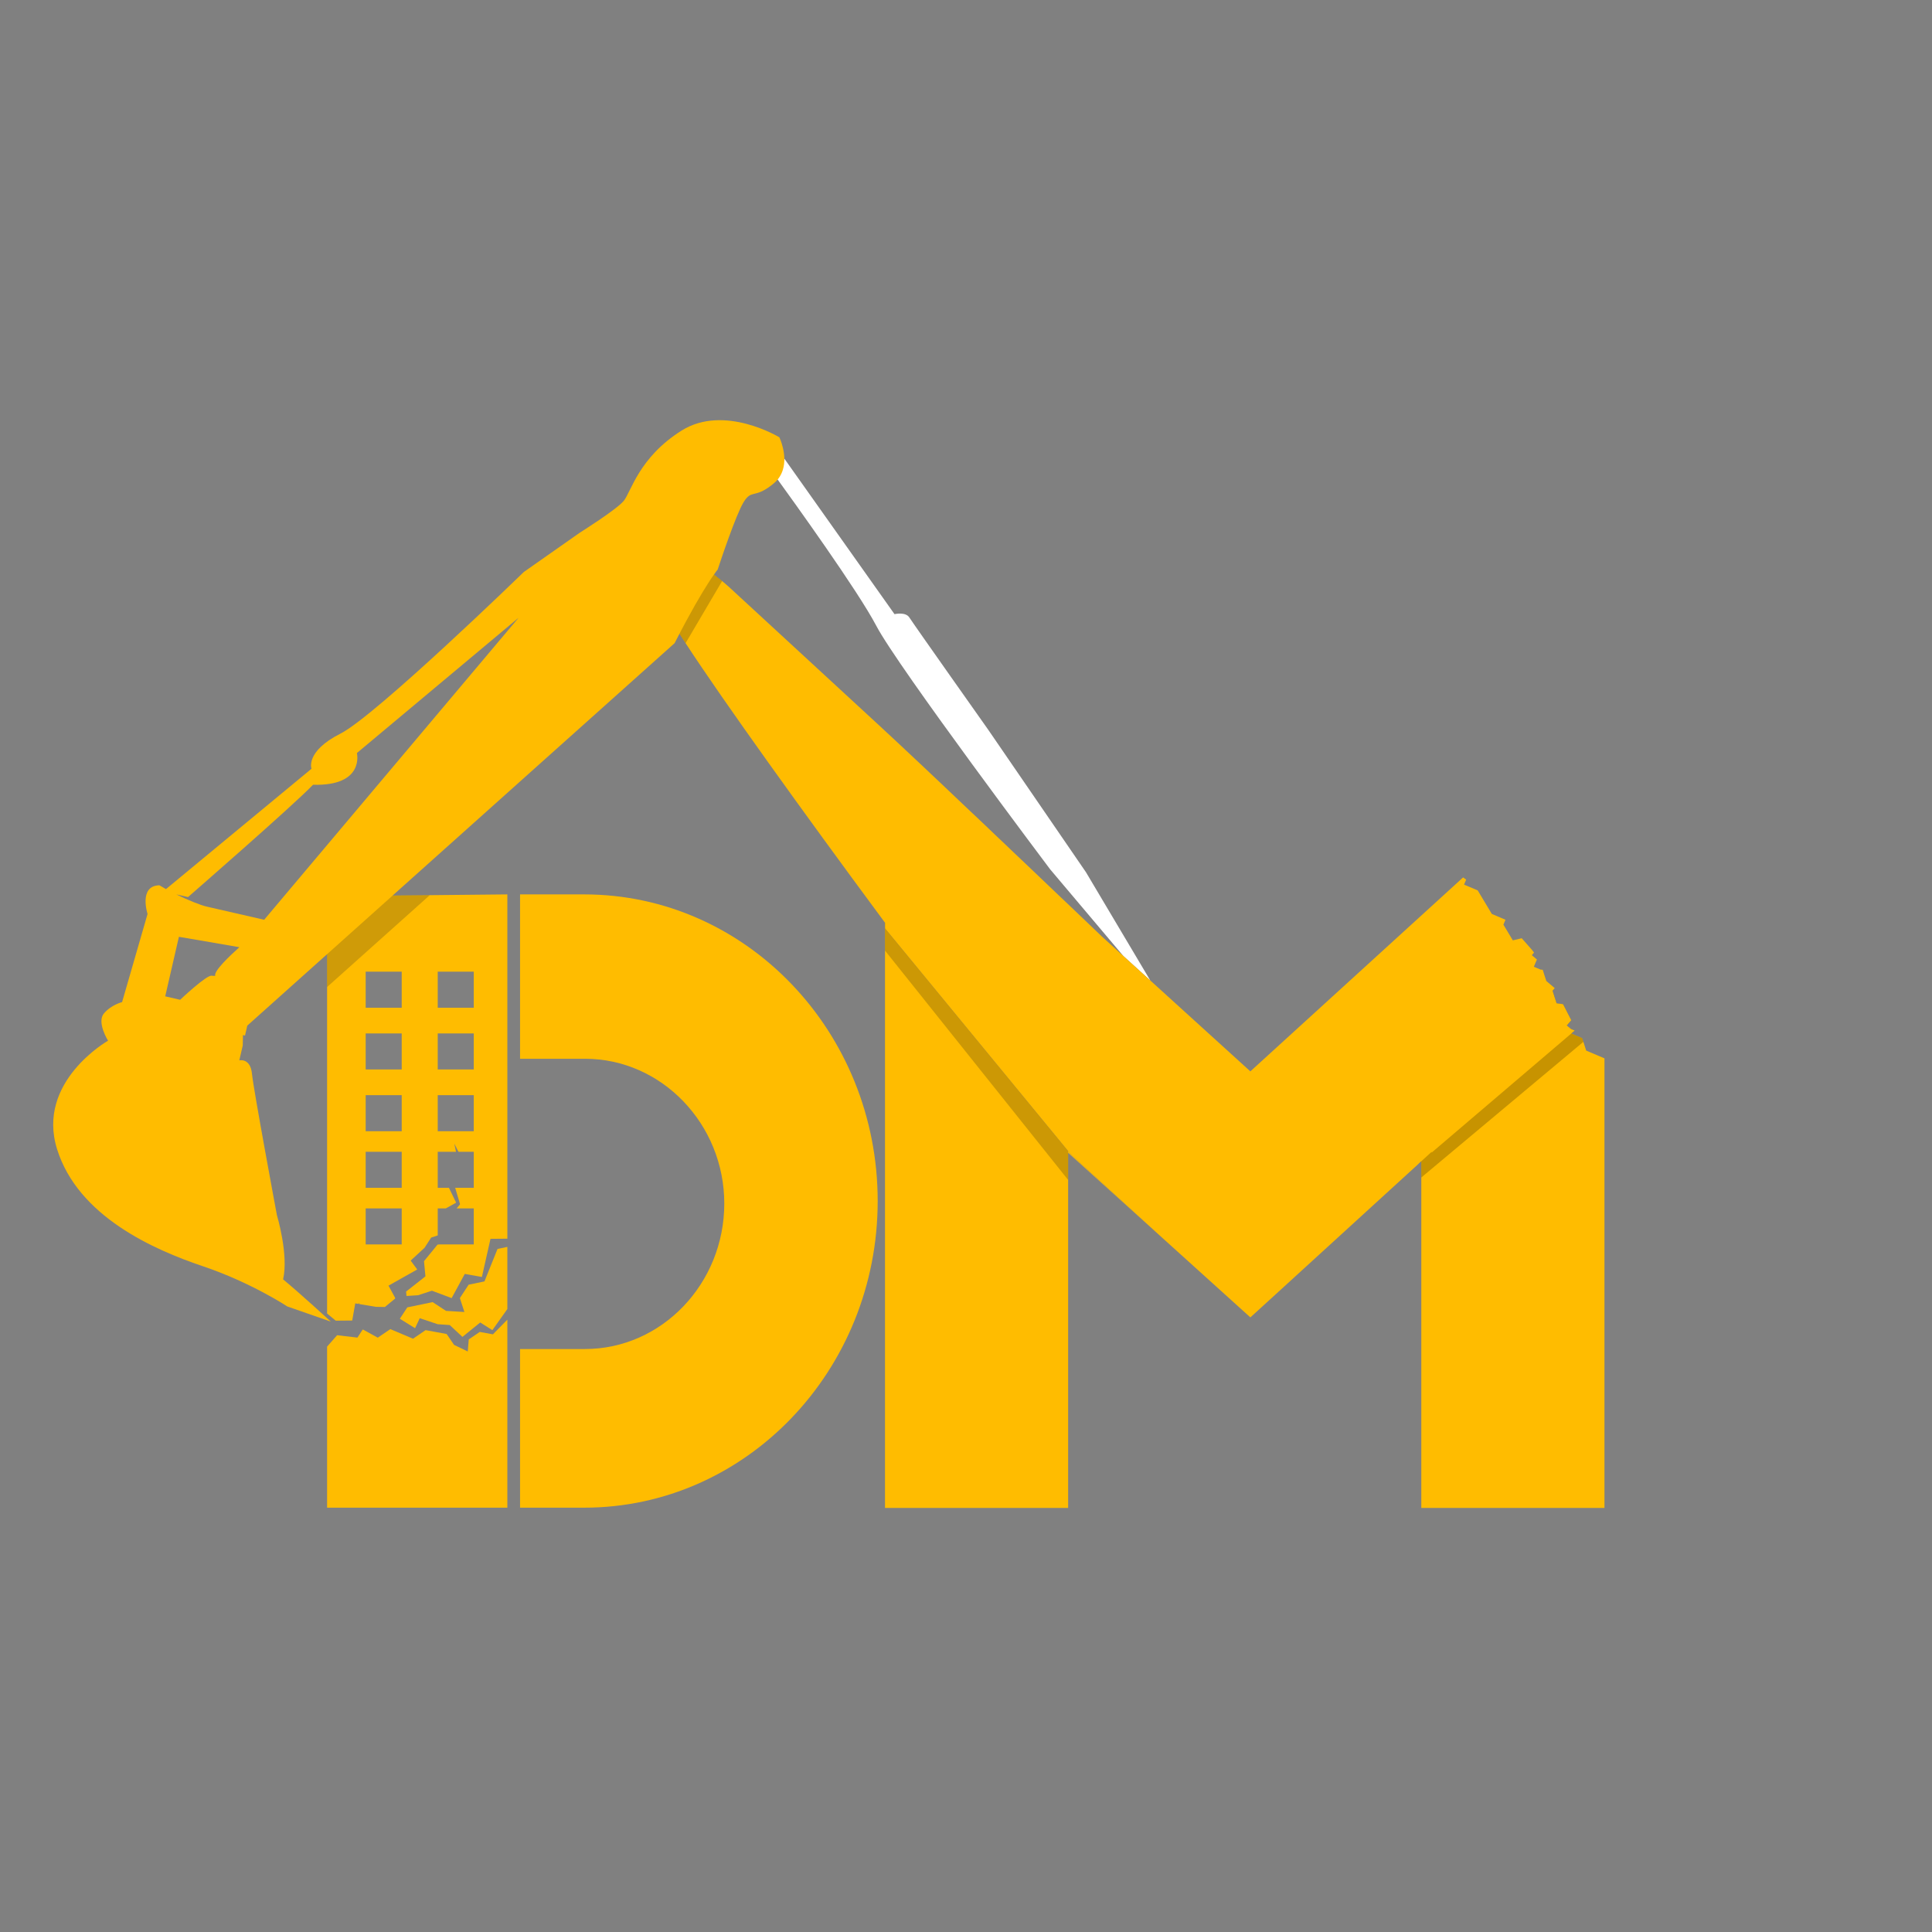
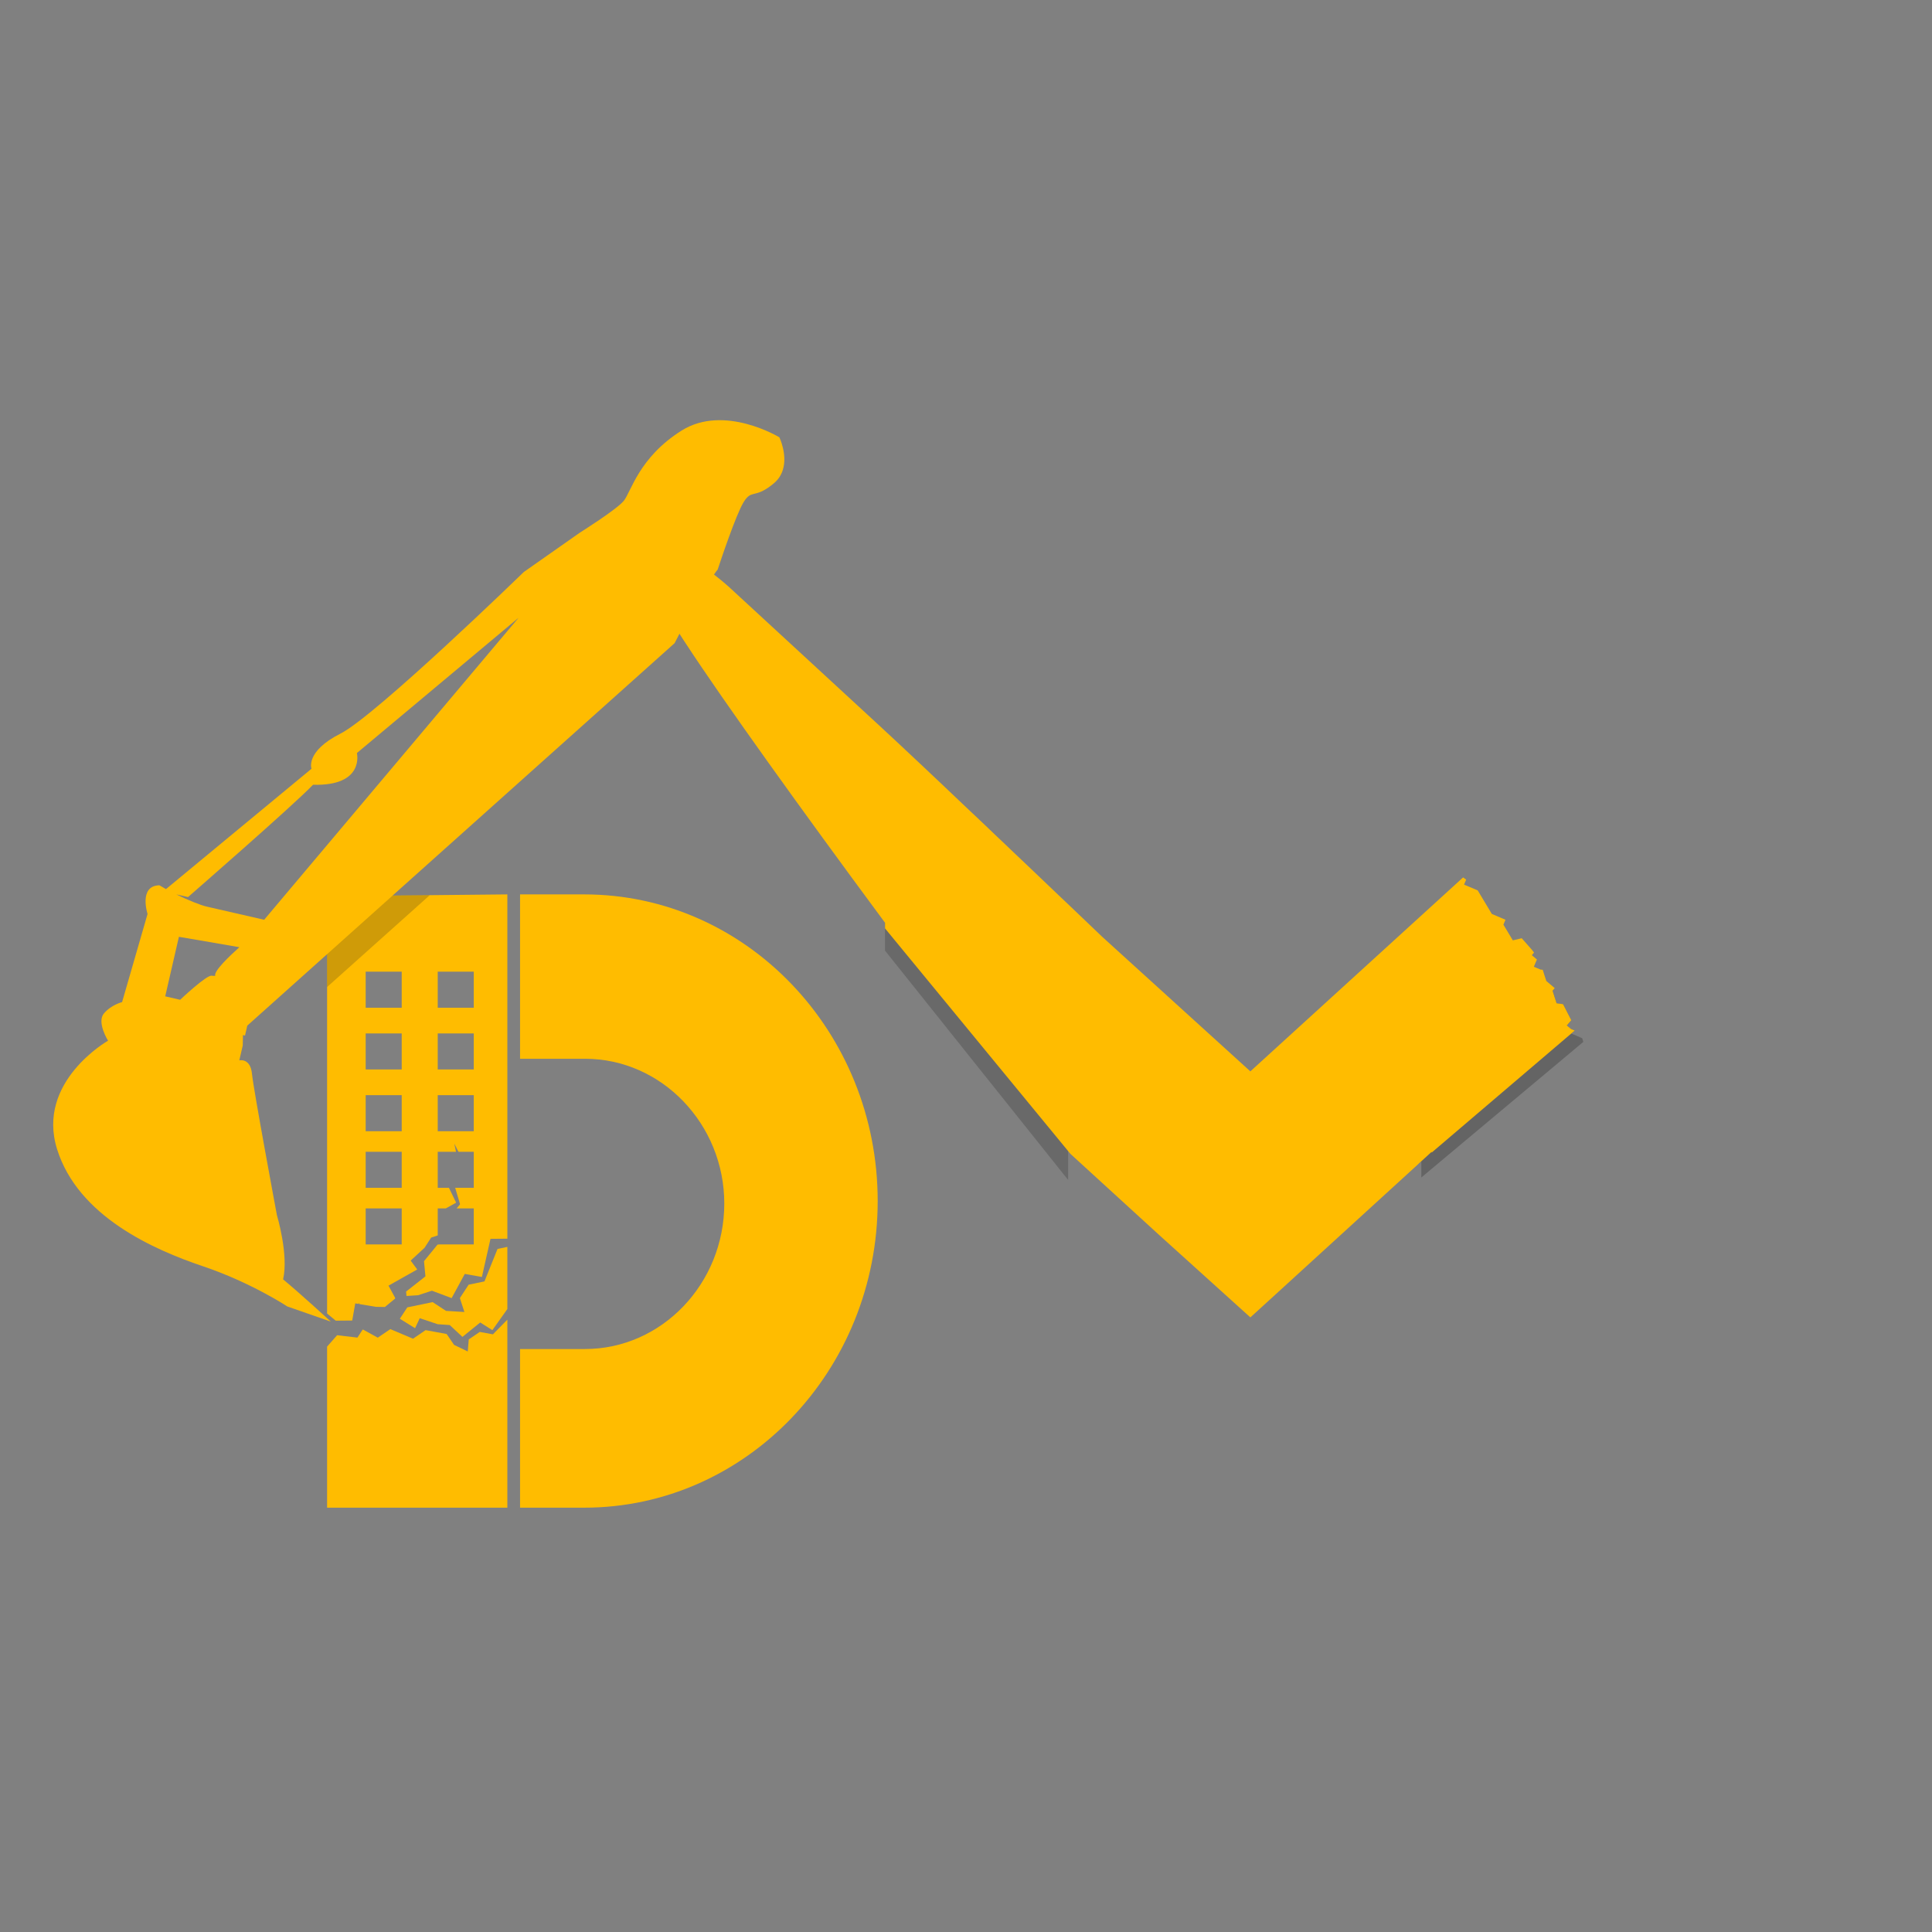
<svg xmlns="http://www.w3.org/2000/svg" version="1.1" id="Layer_1" x="0px" y="0px" viewBox="0 0 2000 2000" style="enable-background:new 0 0 2000 2000;" xml:space="preserve">
  <rect x="0" y="0" width="2000" height="2000" fill="#808080" stroke="none" />
  <style type="text/css">
	.st0{fill:#FFBC00;}
	.st1{opacity:0.22;fill:#282828;}
	.st2{fill:#FF6700;}
	.st3{fill:#FFFFFF;}
	.st4{opacity:0.22;}
	.st5{opacity:0.22;fill:#1A1A1A;}
</style>
  <g>
    <g>
      <path class="st0" d="M908.58,1243.31c0,175.2-136.1,317.43-303.79,317.43h-66.43v-164.23h67.22c79.42,0,144.2-67.7,144.2-150.64    c0-82.14-64.77-149.84-144.2-149.84h-67.22V925.88h66.43C772.48,925.88,908.58,1068.11,908.58,1243.31z" />
    </g>
    <g>
      <polygon class="st0" points="434.52,1364.58 453.06,1370.8 465.58,1371.69 478.71,1383.95 497.14,1369.03 509.7,1376.97     525.21,1355.12 525.21,1290.78 515.03,1292.9 501.52,1326.5 485.13,1329.91 476.05,1343.77 480.76,1358.18 461.71,1357.02     447.85,1347.94 421.63,1353.4 413.92,1365.17 429.67,1374.95   " />
      <path class="st0" d="M444.88,926.68l-22.8,0.21l-42.45,0.43l-41.02,0.43v432.01l8.95,7.4l17.05-0.16l3.14-17.74l3.3,0.53    l0.27-1.07l0.59,1.23l17.15,2.88l9.38,0.16l10.55-8.68l0.05-0.8l-6.87-12.62l29.72-16.73l-6.77-9.22l14.38-13.26l6.82-10.55    l6.82-2.24v-27.97h8.36l10.71-5.91l-7.46-15.39h-11.61v-37.29h18.91l-1.76-8.47l4.32,8.47h15.82v37.29H471.2l5.06,16.99    l-3.52,4.31h17.69v37.29h-35.32l-2.18,0.21l-14.01,17.15l1.49,15.71l-20.03,15.77l0.43,4.53l11.88-0.75l14.44-4.69l20.4,7.67    l13.58-25.04l17.74,3.14l8.9-39.47l17.47-0.16V925.88L444.88,926.68z M415.85,1288.21h-37.29v-37.29h37.29V1288.21z     M415.85,1229.62h-37.29v-37.29h37.29V1229.62z M415.85,1171.02h-37.29v-37.29h37.29V1171.02z M415.85,1107.1h-37.29v-37.29h37.29    V1107.1z M415.85,1043.18h-37.29v-37.29h37.29V1043.18z M490.43,1171.02h-37.29v-37.29h37.29V1171.02z M490.43,1107.1h-37.29    v-37.29h37.29V1107.1z M490.43,1043.18h-37.29v-37.29h37.29V1043.18z" />
      <polygon class="st0" points="510.27,1381.3 496.64,1378.8 485.25,1386.56 484.23,1399.05 470.04,1392.22 462.36,1380.95     440.57,1376.95 427.55,1385.83 404.09,1375.89 391.07,1384.76 375.79,1376.33 375.33,1376.55 370.01,1384.68 348.98,1382.22     338.61,1394 338.61,1560.73 525.21,1560.73 525.21,1366.11   " />
    </g>
    <path class="st1" d="M422.08,926.89l-42.45,0.43l-41.02,0.43v94.02l106.27-95.08L422.08,926.89z" />
-     <path class="st2" d="M243.86,1063.23" />
-     <path class="st3" d="M1190.8,1015.02l-27.7-25.16l-0.11-0.09l-75.9-89.88c0,0-157.47-209.18-180.05-252.23   c-18.81-35.89-84.91-127.68-106.32-157.24c0.73-0.58,1.48-1.22,2.24-1.86c4.74-4,7.55-8.79,9.06-13.7L926,635.78   c0,0,11.46-2.76,15.41,3.51c3.98,6.35,81.55,116.07,81.55,116.07l101.26,147.62L1190.8,1015.02z" />
-     <polygon class="st0" points="1199.97,1278.47 1105.73,1193.35 1105.73,1561.01 916.15,1561.01 916.15,961.04 1108.08,1194.47  " />
-     <polygon class="st0" points="1660.94,1095.61 1660.94,1561.01 1471.34,1561.01 1471.34,1193.19 1619.49,1066.84 1626.61,1069.86    1628.81,1070.8 1636.12,1073.92 1637.87,1074.68 1638.73,1077.36 1638.9,1077.87 1639.09,1078.47 1641.12,1084.75 1642.02,1087.57    1655.64,1093.35  " />
    <path class="st4" d="M1471.34,1218.93v-16.8l-2.1,1.92l-0.43,0.38v0.06l-0.55,0.49l0.34-9.02l-2.18,1.84l-0.43,0.36v0.06   l-1.88,1.58l0.39-10.6l-2.41,1.86l-0.49,0.38v0.06l-30.23,23.81l-0.45,0.34c0.06-2.63,0.13-5.26,0.23-7.87   c0.3-8.7,0.62-17.48,3.23-25.72c6.65-20.95,26.21-33.65,43.59-46.07c21.12-15.15,40.87-32.36,60.58-49.53   c12.97-11.31,25.95-22.64,37.37-35.66c6.88-7.85,13.32-16.42,21.91-22.15c3.66-2.44,7.55-4.27,11.63-5.64l-2.27,2.69l1.99,6.2   l0.58,1.77l1.58,4.94l6.73,0.96l4.04,7.89l4.47,8.72l-0.36,0.41l-4.27,5.02l0.9,0.73l1.07,0.9l2.44,2.05l3.78,1.6l-1.99,1.69   l-1.56,1.33l2.2,0.94l7.31,3.12l1.75,0.75l0.86,2.69l0.17,0.51l0.19,0.6L1471.34,1218.93z" />
    <polygon class="st5" points="1199.97,1269.08 1105.73,1183.95 1105.73,1221.45 916.15,984.04 916.15,951.65 1108.08,1185.07  " />
    <path class="st0" d="M1626.38,1065.24l-2.44-2.05l-1.07-0.9l-0.9-0.73l4.27-5.02l0.36-0.41l-4.47-8.72l-4.04-7.89l-6.73-0.96   l-1.58-4.94l-0.58-1.77l-1.99-6.2l2.27-2.69l0.02-0.02l-0.06-0.06l-8.68-7.35l-2.12-6.45l-1.65-5.22l-2.09-0.11l-7.08-2.97   l3.19-7.52l-5.26-4.47l2.29-2.72l-1.97-2.56l-10.77-12.25l-9.21,2.18l-9.75-16.23l2.12-5.11l-14.11-5.98l-4.9-8.16l-4.85-8.1   l-4.89-8.14l-14.13-5.98l2.2-5.11l-3.16-2.35l-220.26,200.78l-0.47-0.43l-103.03-93.6l-0.06-0.04l-27.7-25.16l-0.11-0.09   l-22.25-20.24c-10.33-9.92-21.59-20.63-33.35-31.87c-3.42-3.25-6.93-6.54-10.45-9.9c-10.48-10.07-21.36-20.41-32.38-30.89   c-3.19-2.99-6.41-6.07-9.6-9.11c-2.01-1.97-4.04-3.89-6.13-5.81c-3.14-2.99-6.28-5.96-9.41-9c-2.93-2.82-5.92-5.6-8.85-8.36   c-3.31-3.19-6.6-6.33-9.9-9.49c-2.09-1.97-4.15-3.89-6.18-5.86c-2.03-1.92-4.1-3.83-6.13-5.81c-0.58-0.58-1.17-1.11-1.77-1.63   c-3.34-3.19-6.65-6.35-9.96-9.43c-8.63-8.21-16.99-16.14-24.97-23.71c-3.19-3.03-6.35-5.96-9.38-8.83   c-1.77-1.65-3.51-3.31-5.22-4.96l-5.11-4.79c-17.1-16.08-31.53-29.61-41.6-38.88c-62.48-57.65-156.24-144.05-156.24-144.05   s-2.52-2.25-6.56-5.64c-0.02-0.02-0.06-0.04-0.08-0.06c-2.48-2.05-5.51-4.51-8.87-7.1c-1.13-0.9-2.31-1.8-3.51-2.71   c-7.23,11.24-18.58,30.42-34.09,60.67c0.58,0.94,1.18,1.88,1.8,2.86c1.37,2.14,2.82,4.38,4.32,6.73c0.15,0.23,0.26,0.43,0.43,0.64   c0.68,1.05,1.37,2.12,2.09,3.19c0.02,0.02,0.04,0.06,0.06,0.08c39.69,60.75,121.95,175.18,202.51,284.06   c1.33,1.77,2.61,3.57,3.95,5.34v5.86l191.93,233.42l91.89,84.01l94.39,85.27l0.17-0.15l26.48-24.13l87.13-79.58l31.27-28.56   l2.52-2.29l0.39-0.36l24.69-22.55l1.26-1.17l0.55-0.49v-0.06l0.43-0.38l2.1-1.92l10.67-9.73v0.79l127.16-108.44l17.44-14.88   l1.56-1.33l1.99-1.69L1626.38,1065.24z" />
-     <path class="st5" d="M747.47,601.43c0.02,0.02,0.06,0.04,0.08,0.06l-37.84,64.3c-0.02-0.02-0.04-0.06-0.06-0.08   c-0.71-1.07-1.41-2.14-2.09-3.19c-0.17-0.21-0.28-0.41-0.43-0.64c-1.5-2.35-2.95-4.58-4.32-6.73c-0.62-0.98-1.22-1.92-1.8-2.86   l-0.66,1.3l-0.3,0.62l-2.18,1.95c-0.3-0.43-0.56-0.86-0.83-1.3l-1.11,2.22l-11.03,9.87l-14.34-12.31l54.25-88.97l22.92,2.41   c-0.19,0.58-0.3,0.92-0.3,0.92s-3.72,4.42-11.03,15.8c0.71,0.53,1.41,1.07,2.1,1.6c-0.58,0.88-1.24,1.84-1.92,2.89   c-0.47,0.73-0.98,1.5-1.5,2.33c1.2,0.9,2.39,1.8,3.51,2.71C741.97,596.92,744.99,599.39,747.47,601.43z" />
    <path class="st0" d="M806.8,452.7c0,0-56.95-34.69-101.17-6.99c-44.21,27.7-52.46,63.66-59.92,72.78   c-7.52,9.11-45.38,32.86-45.38,32.86l-58.06,40.76c0,0-153.09,148.67-189.8,167.31c-36.75,18.58-29.99,36.38-29.99,36.38   L171.82,920.4c-2.44-1.33-4.74-2.67-6.8-3.95c-21.74,0.43-12.27,29.67-12.27,29.67l-26.36,91.25c0,0-11.44,2.82-18.9,11.88   c-7.52,9.11,4.36,28.07,4.36,28.07s-74.62,42.35-52.78,112.24c21.78,69.88,100.47,104.19,150.64,121.14   c50.17,16.87,87.73,41.75,87.73,41.75l45.04,15.69c-0.96-0.88-31.53-28.96-49.42-43.76c5.92-25.67-6.39-66.37-6.39-66.37   s-24.24-129.92-25.84-146.49c-1.63-16.61-13.1-13.85-13.1-13.85l3.57-15.39c0,0,0.11-4.32,0.21-10.77l2.14,0.49l2.33-10.28   l432.86-387.41l7.37-6.6l2.18-1.95l0.3-0.62l0.66-1.3c15.5-30.25,26.85-49.44,34.09-60.67c0.53-0.83,1.03-1.6,1.5-2.33   c0.68-1.05,1.33-2.01,1.92-2.89c4.08-6.01,6.13-8.46,6.13-8.46s0.09-0.28,0.26-0.79c2.24-6.8,18.43-55.56,26.48-68.79   c8.36-13.68,11.24-3.61,29.35-17.95c0.73-0.58,1.48-1.22,2.24-1.86c4.74-4,7.55-8.79,9.06-13.7   C815.37,470.44,806.8,452.7,806.8,452.7z M222.86,1010.15c-1.54,0.11-2.82,0.06-3.63-0.09c-5.17-1.22-32.75,24.92-32.75,24.92   l-15.45-3.57l14.17-61.61c0,0,33.3,5.58,62.59,10.75C237.99,989.33,220.79,1005.58,222.86,1010.15z M273.46,952.14   c-22-5-52.78-12.08-59.43-13.62c-6.73-1.56-19.5-6.78-31.55-12.63l12.16,2.76c0,0,108.12-94.12,129.43-116.28   c53.76,1.54,45.4-32.83,45.4-32.83l167.37-140.03L273.46,952.14z" />
  </g>
</svg>